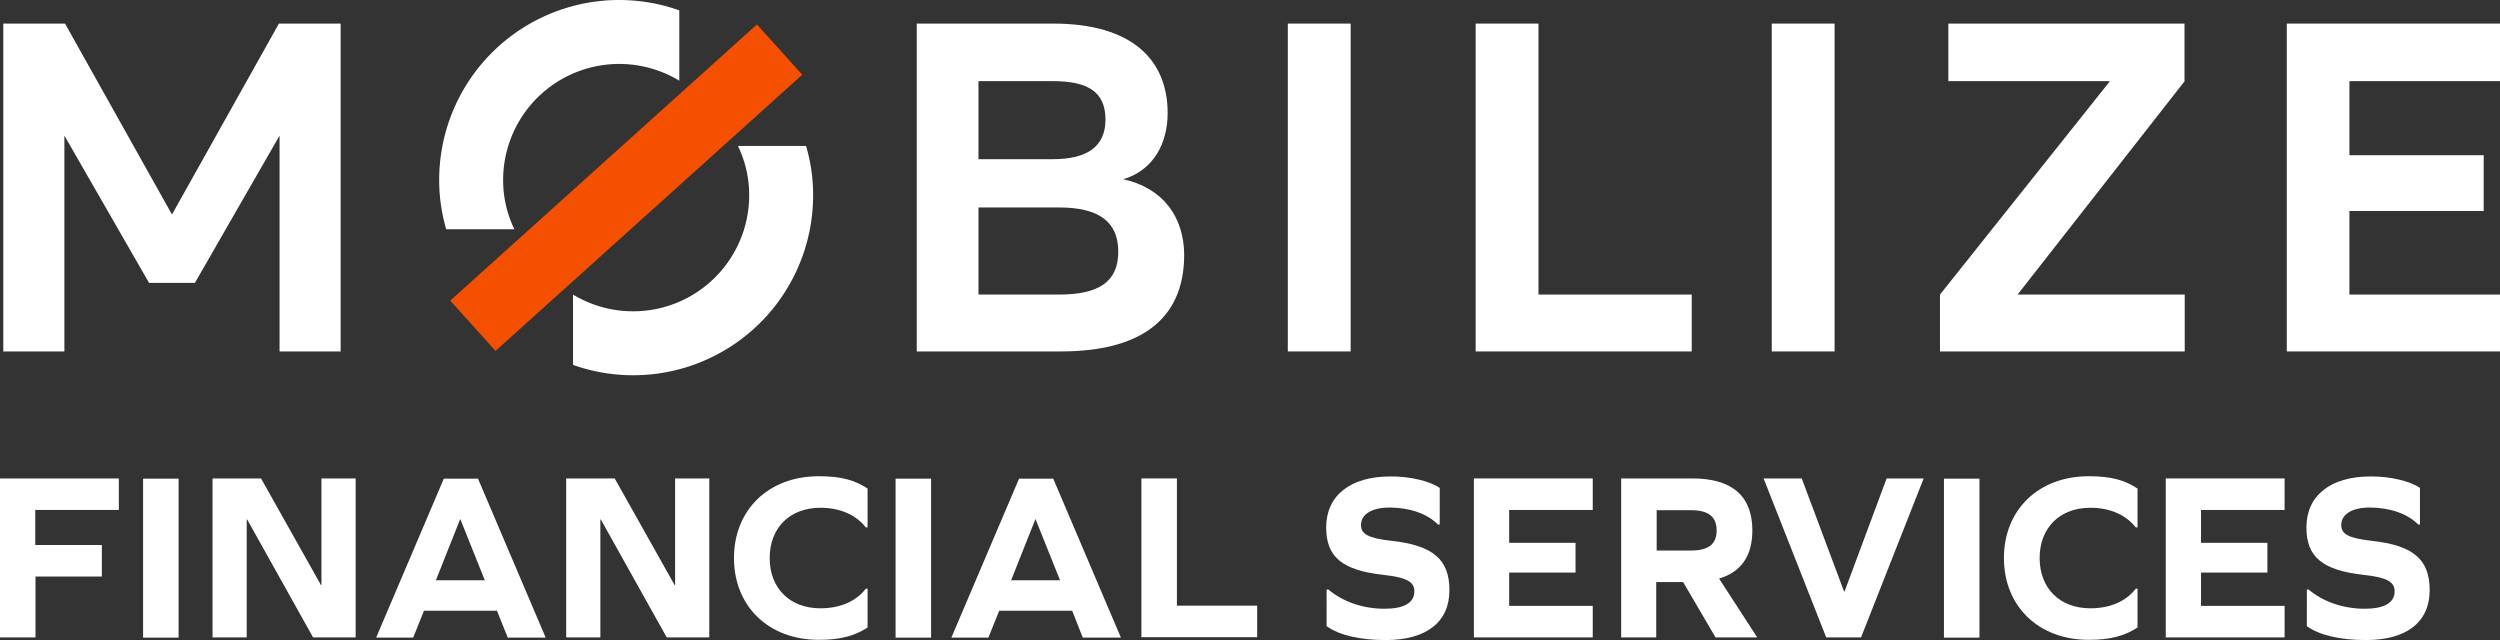
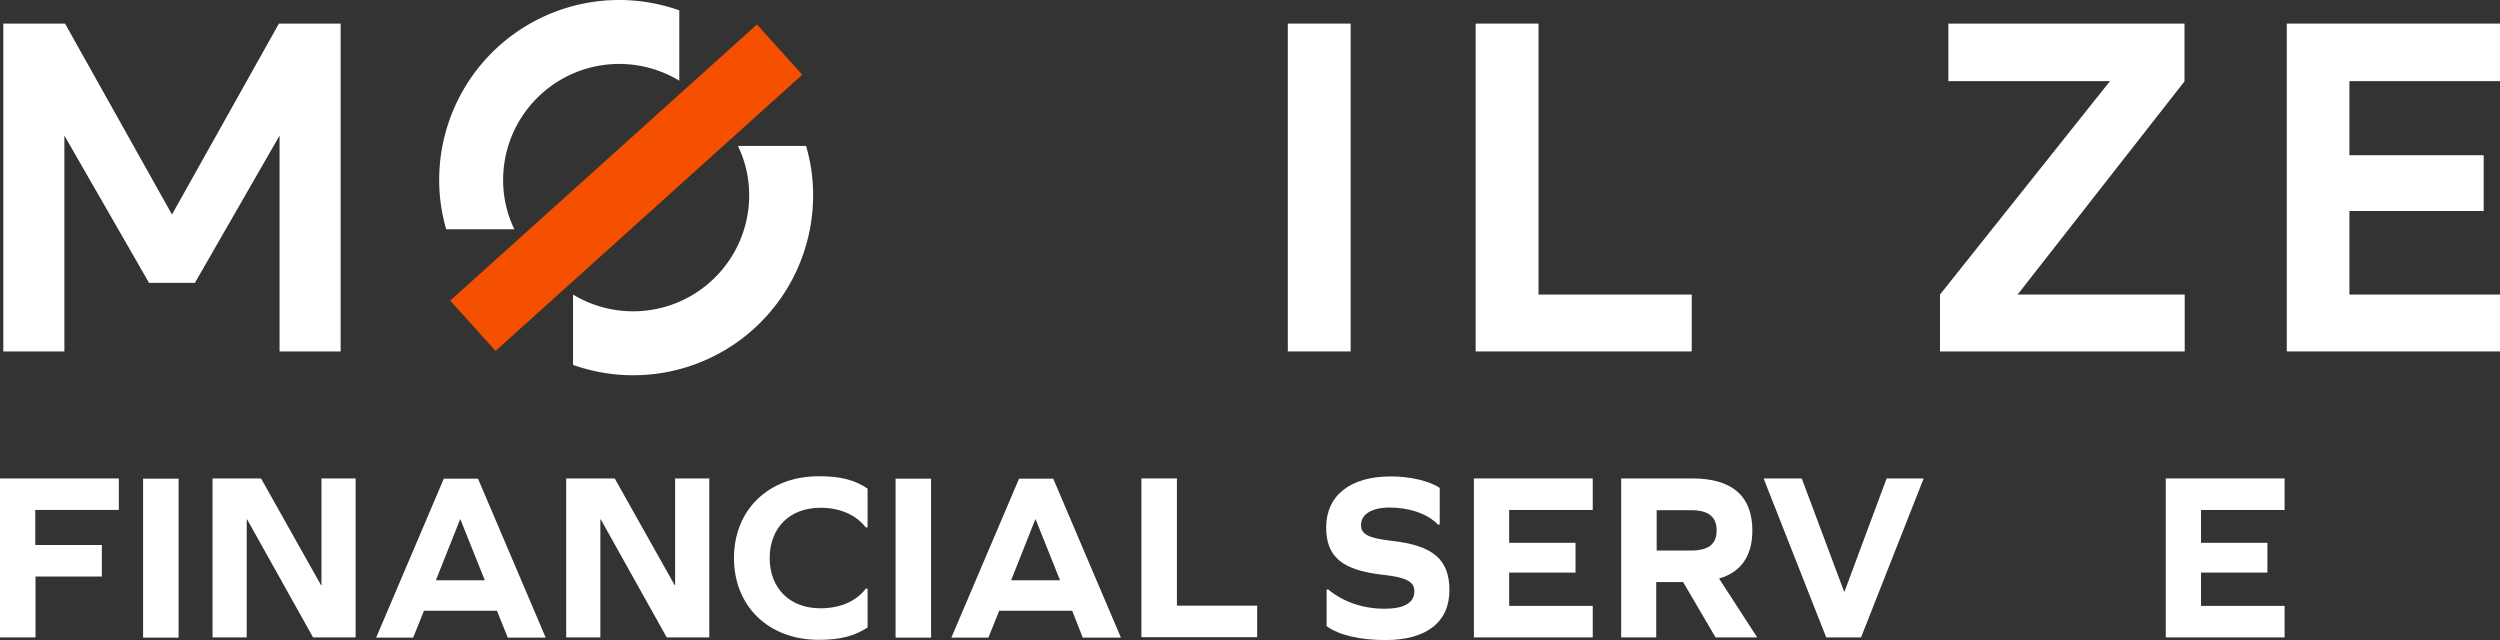
<svg xmlns="http://www.w3.org/2000/svg" viewBox="0 0 1133.9 290.3">
  <rect x="0" y="0" width="1133.9" height="290.3" fill="#333333" stroke="none" />
  <defs>
    <style>.cls-1{fill:#fff;}.cls-2{fill:#f45000;}</style>
  </defs>
  <g id="Calque_2" data-name="Calque 2">
    <g id="Calque_1-2" data-name="Calque 1">
      <g id="Logotype">
        <path class="cls-1" d="M46.2,247.2v14.3H16.1v27.6H0V217H53.9v14.3H16v15.9Z" />
        <path class="cls-1" d="M64.9,217.1H81v72.1H64.9Z" />
        <path class="cls-1" d="M112.1,235.6h-.2v53.5H96.4V217h22l27.2,48.4h.2V217h15.5v72.1H142Z" />
        <path class="cls-1" d="M225.4,277H192.3l-4.9,12.2H170.6l30.7-72.1h15.5l30.7,72.1H230.3Zm-16.7-41.5-11,27.7h22.2l-11.1-27.7Z" />
        <path class="cls-1" d="M272.5,235.6h-.2v53.5H256.8V217h22L306,265.4h.2V217h15.5v72.1H302.4Z" />
        <path class="cls-1" d="M393.5,221.6v17.6h-.8c-4.6-5.8-11.8-8.9-20.6-8.9-13.9,0-23,9.1-23,22.8s9.1,22.8,23,22.8c8.7,0,16.1-3,20.6-8.9h.8v17.6c-5.8,3.8-12.3,5.6-22.1,5.6-23,0-38.5-15.4-38.5-37.1S348.4,216,371.4,216C381.3,216,387.7,217.7,393.5,221.6Z" />
        <path class="cls-1" d="M406.2,217.1h16.1v72.1H406.2Z" />
        <path class="cls-1" d="M486.3,277H453.2l-4.9,12.2H431.5l30.7-72.1h15.5l30.7,72.1H491.1Zm-16.7-41.5-11,27.7h22.2l-11.1-27.7Z" />
        <path class="cls-1" d="M517.7,289.1V217h16.1v57.7h36.4V289H517.7Z" />
        <path class="cls-1" d="M653,221.3v16.6h-.8c-4.8-4.9-12.9-7.7-22-7.7-7.9,0-12.9,3-12.9,7.9,0,4.1,3.1,6,13.9,7.2,19,2.1,26.2,8.6,26.2,22.4,0,14.4-10.4,22.6-28.9,22.6-11.8,0-21.1-2.2-26.8-6.3V267.4h.8c6.7,5.6,15.7,8.7,25.5,8.7,8.8,0,13.5-2.7,13.5-7.9,0-4.3-3.4-6.3-14.3-7.5-18.6-2.1-25.7-8.2-25.7-21.5,0-14.4,10.9-23.1,29.1-23.1C639.4,216,648.5,218.2,653,221.3Z" />
        <path class="cls-1" d="M714.6,259.7H684.5v15.1h37.9v14.3H668.5V217h53.9v14.3H684.5v14.9h30.1Z" />
        <path class="cls-1" d="M751.4,289.1H735.3V217h32.3c18,0,27.2,8,27.2,23.6,0,11.5-5.1,18.9-15.1,21.8L797,289.1H778.1L763.4,264H751.2v25.1ZM767,249.7c7.9,0,11.6-2.9,11.6-9.1s-3.7-9.2-11.6-9.2H751.4v18.3Z" />
        <path class="cls-1" d="M828.3,289.1,799.9,217h17.3l19.2,51.3h.2L855.7,217h16.8l-28.4,72.1Z" />
-         <path class="cls-1" d="M881.7,217.1h16.1v72.1H881.7Z" />
-         <path class="cls-1" d="M969.5,221.6v17.6h-.8c-4.6-5.8-11.8-8.9-20.6-8.9-13.9,0-23,9.1-23,22.8s9.1,22.8,23,22.8c8.7,0,16.1-3,20.6-8.9h.8v17.6c-5.8,3.8-12.3,5.6-22.1,5.6-23,0-38.5-15.4-38.5-37.1S924.4,216,947.4,216C957.3,216,963.7,217.7,969.5,221.6Z" />
+         <path class="cls-1" d="M881.7,217.1h16.1H881.7Z" />
        <path class="cls-1" d="M1028.4,259.7H998.3v15.1h37.9v14.3H982.3V217h53.9v14.3H998.3v14.9h30.1Z" />
-         <path class="cls-1" d="M1097.6,221.3v16.6h-.8c-4.8-4.9-12.9-7.7-22-7.7-7.9,0-12.9,3-12.9,7.9,0,4.1,3.1,6,13.9,7.2,19,2.1,26.2,8.6,26.2,22.4,0,14.4-10.4,22.6-28.9,22.6-11.8,0-21.1-2.2-26.8-6.3V267.4h.8c6.7,5.6,15.7,8.7,25.5,8.7,8.8,0,13.5-2.7,13.5-7.9,0-4.3-3.4-6.3-14.3-7.5-18.6-2.1-25.7-8.2-25.7-21.5,0-14.4,10.9-23.1,29.1-23.1C1084,216,1093.1,218.2,1097.6,221.3Z" />
        <polygon class="cls-1" points="29.5 10.7 1.5 10.7 1.5 159.4 29.2 159.4 29.2 61.5 67.6 128.3 88.4 128.3 126.8 61.5 126.8 159.4 154.5 159.4 154.5 10.7 126.5 10.7 78 97.3 29.5 10.7" />
        <polygon class="cls-1" points="697.8 10.7 669.3 10.7 669.3 159.4 767.3 159.4 767.3 133.6 697.8 133.6 697.8 10.7" />
        <rect class="cls-1" x="584.1" y="10.7" width="28.5" height="148.7" />
-         <rect class="cls-1" x="803.6" y="10.7" width="28.5" height="148.7" />
        <polygon class="cls-1" points="1065.6 133.6 1065.6 95.7 1126.5 95.7 1126.5 70.4 1065.6 70.4 1065.6 36.8 1133.9 36.8 1133.9 10.7 1037.2 10.7 1037.2 159.4 1133.9 159.4 1133.9 133.6 1065.6 133.6" />
        <polygon class="cls-1" points="990.8 36.9 990.8 10.7 883.7 10.7 883.7 36.8 957 36.8 879.9 133.6 879.9 159.4 990.9 159.4 990.9 133.6 915.1 133.6 990.8 36.9" />
        <path class="cls-1" d="M228.2,81.6a52.65,52.65,0,0,1,79.9-45V4.7A81.61,81.61,0,0,0,199.2,81.6a78.76,78.76,0,0,0,3.2,22.4h30.9A51.14,51.14,0,0,1,228.2,81.6Z" />
        <path class="cls-1" d="M339.8,88.6a52.65,52.65,0,0,1-79.9,45v31.9A81.61,81.61,0,0,0,368.8,88.6a78.76,78.76,0,0,0-3.2-22.4H334.7A51.14,51.14,0,0,1,339.8,88.6Z" />
        <rect class="cls-2" x="190.44" y="69.79" width="187.2" height="30.7" transform="translate(15.98 211.91) rotate(-42)" />
-         <path class="cls-1" d="M509.5,81.3c13.8-4.2,20.1-16.4,20.1-30,0-24.2-16.2-40.6-51.9-40.6H415.8V159.4h65.3c40.2,0,56-17.8,56-43.8C537,98.5,527.6,85.3,509.5,81.3ZM443.8,36.8h33.7c15.7,0,23.9,4.7,23.9,17.4,0,12.2-8.2,18-23.9,18H443.8Zm36.6,96.8H443.8V94.1h36.6c18.2,0,26.8,6.6,26.8,20.1S498.5,133.6,480.4,133.6Z" />
      </g>
    </g>
  </g>
</svg>